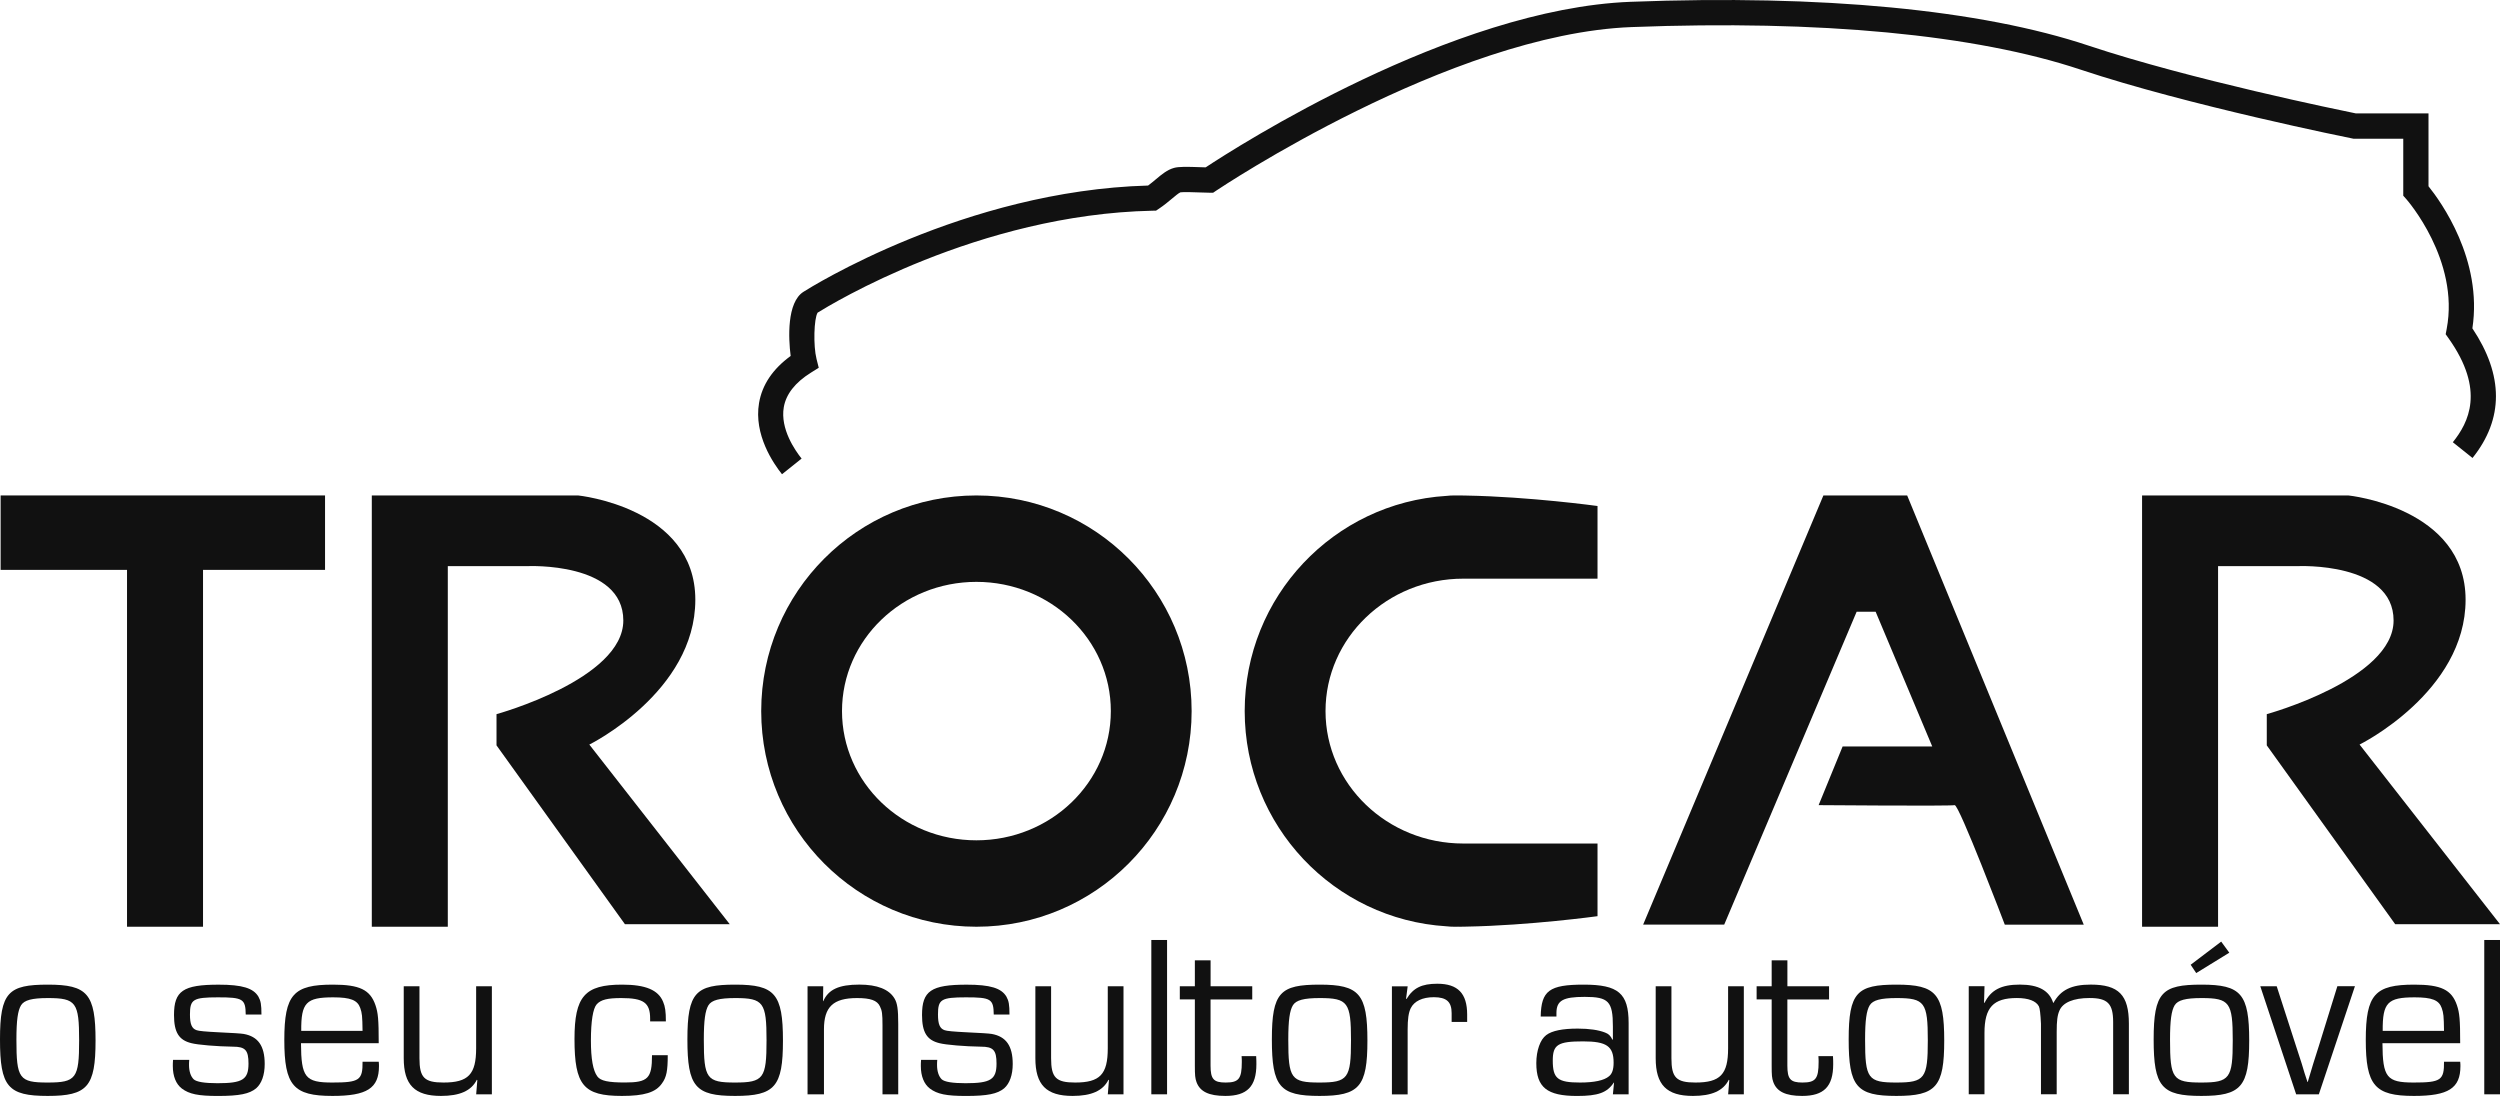
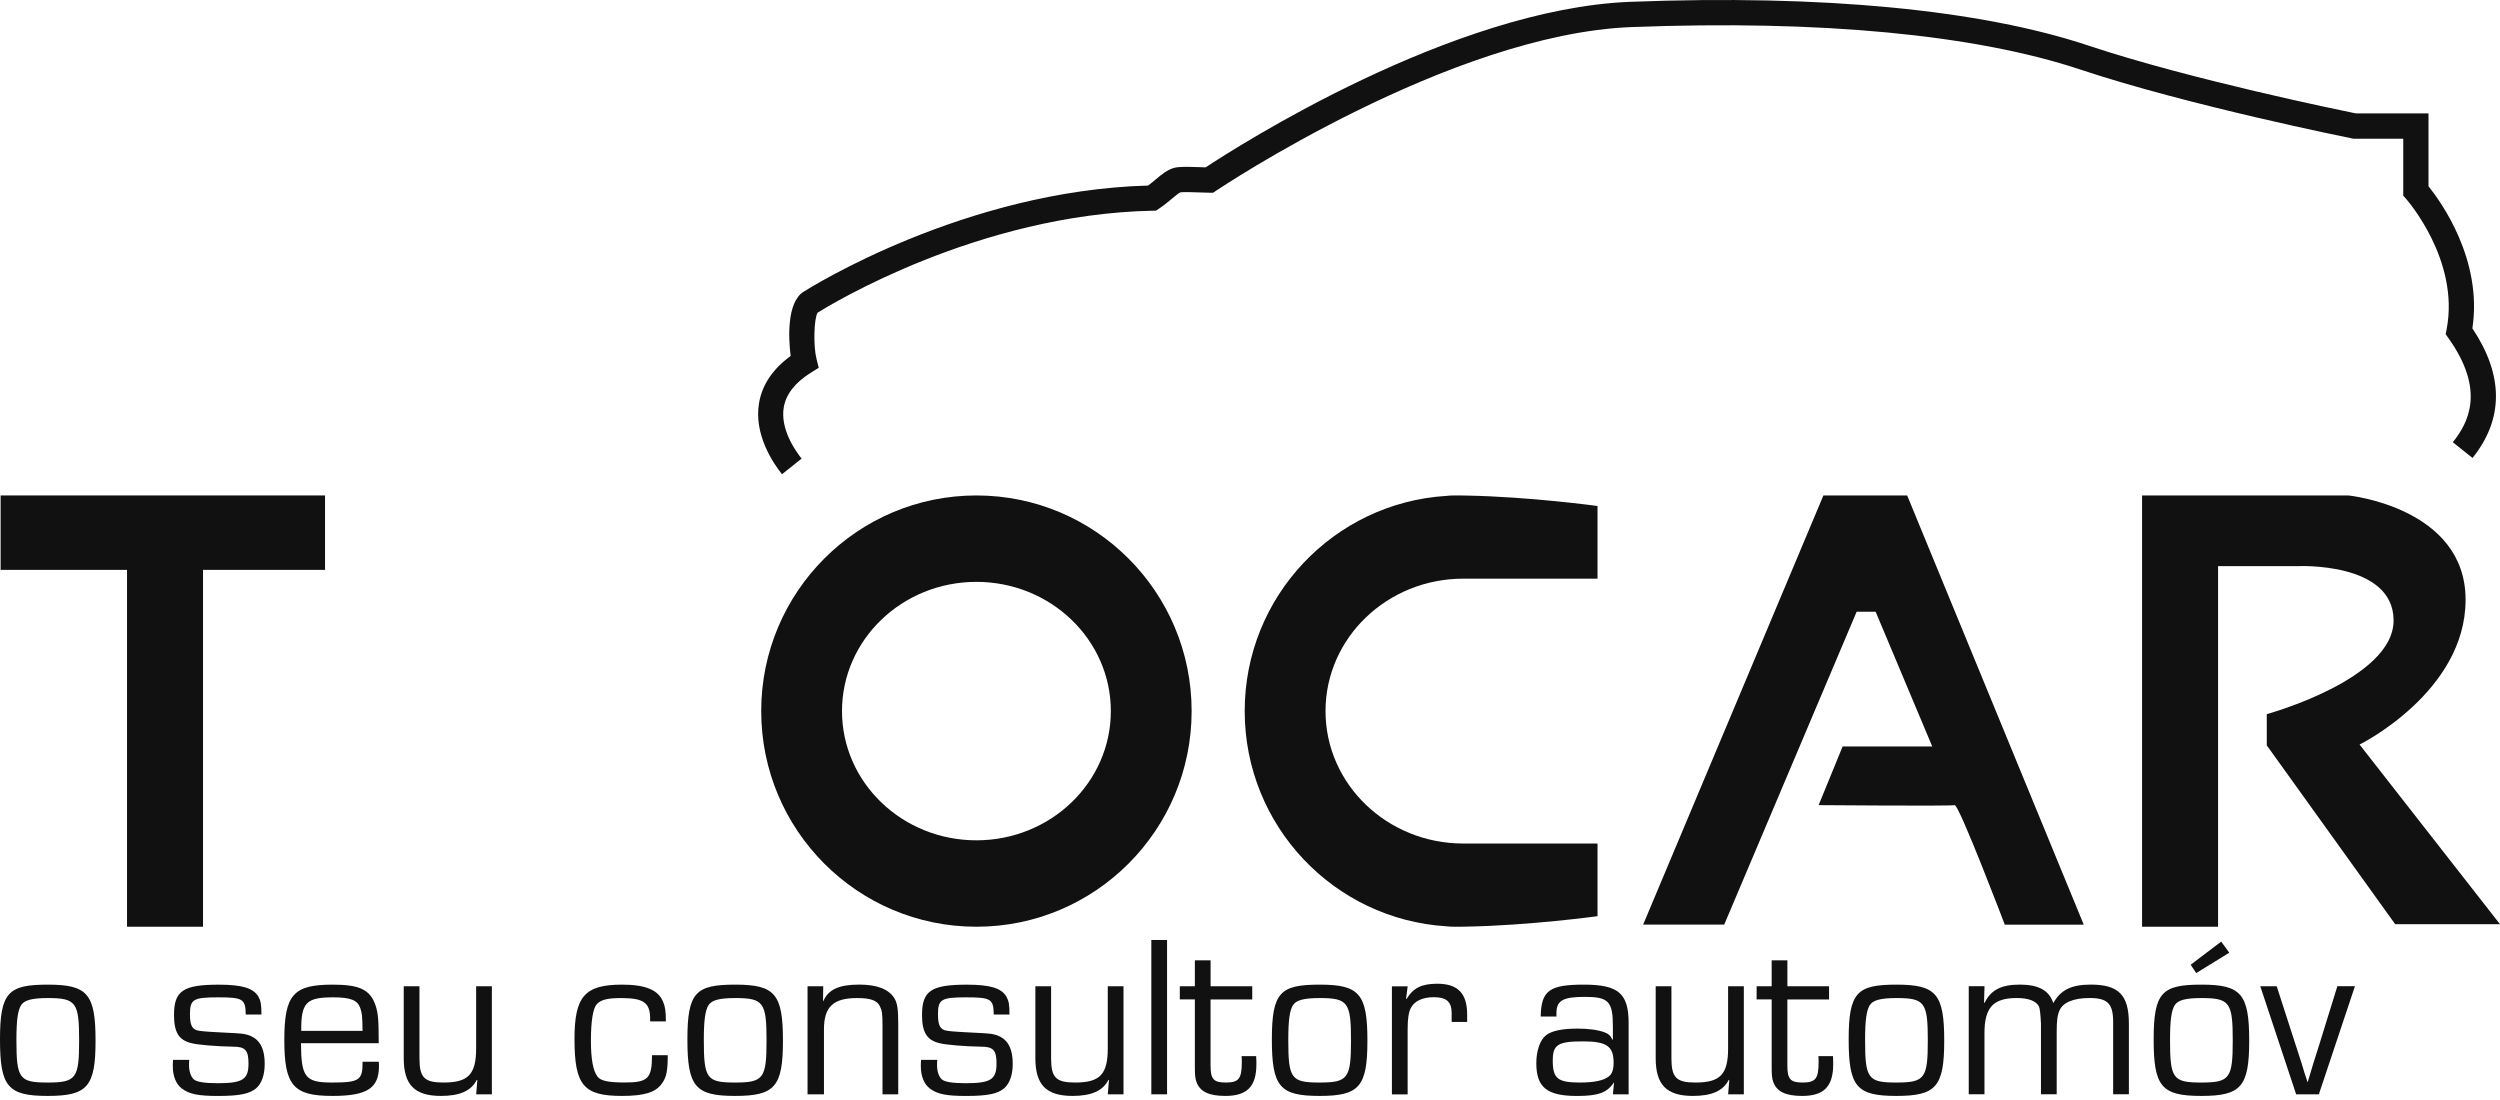
<svg xmlns="http://www.w3.org/2000/svg" width="600" height="264" viewBox="0 0 600 264" fill="none">
  <path d="M187.684 113.819C185.593 111.209 180.875 104.313 182.171 96.717C182.914 92.345 185.463 88.56 189.758 85.431C189.213 81.206 188.824 72.582 192.825 70.041C194.389 69.047 231.457 45.758 275.542 44.531C276.19 44.056 276.795 43.546 277.391 43.045C278.817 41.852 280.156 40.729 281.798 40.288C282.904 39.995 284.632 39.995 288.33 40.133C288.702 40.15 289.048 40.159 289.359 40.167C296.695 35.319 348.461 2.084 391.336 0.434C437.313 -1.329 475.332 2.3 501.28 10.959C525.552 19.048 561.816 26.488 565.428 27.222H582.839V44.704C585.786 48.359 595.878 62.315 593.372 78.803C600.898 90.072 600.916 100.528 593.407 109.913L588.68 106.136C592.465 101.409 596.483 93.684 587.704 81.258L586.961 80.212L587.203 78.95C590.348 62.454 577.672 47.971 577.542 47.824L576.782 46.968V33.289H564.815L564.521 33.228C564.132 33.151 525.154 25.313 499.353 16.714C474.079 8.289 436.803 4.755 391.552 6.5C348.012 8.177 292.478 45.361 291.925 45.733L291.156 46.251H290.231C289.739 46.251 288.978 46.225 288.097 46.191C286.784 46.147 284.088 46.044 283.31 46.156C282.904 46.311 281.954 47.106 281.254 47.694C280.372 48.429 279.379 49.267 278.186 50.062L277.452 50.554L276.57 50.572C234.81 51.444 199.357 73.083 196.221 75.044C195.339 76.505 195.167 82.977 195.962 86.131L196.497 88.266L194.631 89.432C190.838 91.8 188.643 94.6 188.107 97.746C187.226 102.93 190.803 108.081 192.384 110.06L187.658 113.836L187.684 113.819Z" fill="#111111" />
  <path d="M30.486 118.908H0.148V136.77H30.486V222.416H48.726V136.77H78.01V118.908H48.726H30.486Z" fill="#111111" />
-   <path d="M166.878 143.934C166.878 121.751 138.744 118.908 138.744 118.908H89.232V222.416H107.473V135.872H126.647C126.647 135.872 149.596 134.809 149.596 148.92C149.596 163.032 119.164 171.397 119.164 171.397V178.889L149.985 221.811H175.138L141.439 178.699C141.439 178.699 166.878 166.117 166.878 143.943V143.934Z" fill="#111111" />
  <path d="M566.303 178.69C566.303 178.69 591.741 166.108 591.741 143.934C591.741 121.76 563.607 118.908 563.607 118.908H514.096V222.416H532.336V135.872H551.51C551.51 135.872 574.46 134.809 574.46 148.92C574.46 163.032 544.027 171.397 544.027 171.397V178.889L574.848 221.811H600.001L566.303 178.699V178.69Z" fill="#111111" />
  <path d="M234.337 118.908C205.814 118.908 182.691 142.076 182.691 170.662C182.691 199.248 205.814 222.416 234.337 222.416C262.86 222.416 285.991 199.24 285.991 170.662C285.991 142.085 262.868 118.908 234.337 118.908ZM234.337 201.676C216.52 201.676 202.081 187.79 202.081 170.662C202.081 153.535 216.52 139.648 234.337 139.648C252.154 139.648 266.601 153.535 266.601 170.662C266.601 187.79 252.154 201.676 234.337 201.676Z" fill="#111111" />
  <path d="M350.381 118.908C350.242 118.908 350.104 118.908 349.966 118.917C349.655 118.908 349.344 118.908 349.033 118.908C348.367 118.908 347.754 118.943 347.192 119.012H347.158C320.13 120.671 298.727 143.156 298.727 170.662C298.727 198.168 320.13 220.653 347.158 222.312H347.192C347.754 222.381 348.367 222.416 349.033 222.416C349.344 222.416 349.655 222.416 349.966 222.407C350.104 222.416 350.242 222.416 350.381 222.416C350.882 222.416 351.383 222.407 351.884 222.39C367.092 222.122 383.405 219.884 383.405 219.884V202.446H351.184C332.926 202.446 318.125 188.213 318.125 170.662C318.125 153.111 332.926 138.879 351.184 138.879H383.405V121.44C383.405 121.44 367.092 119.202 351.884 118.934C351.383 118.917 350.882 118.908 350.381 118.908Z" fill="#111111" />
  <path d="M437.617 118.908L394.354 221.906H413.812L445.593 146.82H450.155L463.738 179.148H442.231L436.468 193.234C436.468 193.234 468.084 193.493 469.113 193.234C470.141 192.975 481.149 221.915 481.149 221.915H500.098L457.724 118.917H437.626L437.617 118.908Z" fill="#111111" />
  <path d="M22.932 249.749C22.932 260.802 20.988 263.022 11.44 263.022C1.892 263.022 0 260.802 0 249.473C0 238.144 1.996 236.312 11.492 236.312C20.988 236.312 22.932 238.533 22.932 249.749ZM5.055 241.255C4.277 242.534 3.94 244.867 3.94 249.533C3.94 258.866 4.605 259.808 11.44 259.808C18.275 259.808 18.992 258.805 18.992 249.697C18.992 240.589 18.266 239.535 11.492 239.535C7.664 239.535 5.824 240.036 5.055 241.255Z" fill="#111111" />
  <path d="M58.974 243.475C58.922 239.751 58.309 239.362 52.312 239.362C46.315 239.362 45.59 239.863 45.59 243.475C45.59 245.809 46.03 246.863 47.197 247.252C47.64 247.436 49.417 247.603 52.528 247.753C55.823 247.903 57.805 248.032 58.473 248.142C61.912 248.755 63.528 250.976 63.528 255.366C63.528 257.976 62.802 260.032 61.471 261.199C59.864 262.53 57.471 263.031 52.312 263.031C47.594 263.031 45.425 262.59 43.645 261.251C42.254 260.197 41.477 258.304 41.477 255.867C41.477 255.53 41.477 254.925 41.528 254.372H45.417C45.365 254.873 45.365 255.375 45.365 255.591C45.365 257.086 45.754 258.313 46.48 259.03C47.145 259.644 49.037 259.972 52.2 259.972C58.248 259.972 59.639 259.082 59.639 255.254C59.639 252.03 58.862 251.201 55.915 251.201C52.087 251.149 47.473 250.76 45.978 250.371C42.928 249.645 41.762 247.762 41.762 243.596C41.762 237.824 43.931 236.32 52.476 236.32C58.144 236.32 60.806 237.15 62.024 239.206C62.577 240.209 62.75 241.09 62.75 243.484H58.974V243.475Z" fill="#111111" />
  <path d="M90.901 254.804C90.953 255.245 90.953 255.746 90.953 255.859C90.953 261.19 88.067 263.022 79.789 263.022C70.405 263.022 68.236 260.525 68.236 249.585C68.236 238.645 70.457 236.312 79.901 236.312C86.287 236.312 88.844 237.53 90.115 241.255C90.728 243.087 90.892 244.59 90.892 250.363H72.237C72.289 258.581 73.239 259.808 79.737 259.808C86.235 259.808 87.064 259.255 87.013 254.813H90.901V254.804ZM87.013 247.416C86.961 243.804 86.9 243.199 86.46 241.92C85.794 240.027 84.126 239.362 79.962 239.362C73.464 239.362 72.246 240.641 72.297 247.416H87.013Z" fill="#111111" />
  <path d="M118.058 262.634H114.282L114.558 259.246L114.446 259.134C113.115 261.804 110.333 263.022 105.84 263.022C99.506 263.022 96.897 260.361 96.897 253.975V236.7H100.672V253.975C100.672 258.641 101.839 259.808 106.444 259.808C112.389 259.808 114.273 257.863 114.273 251.59V236.709H118.049V262.642L118.058 262.634Z" fill="#111111" />
  <path d="M160.258 253.249C160.258 256.913 159.982 258.52 158.867 260.024C157.364 262.193 154.59 263.022 149.259 263.022C140.039 263.022 137.879 260.465 137.879 249.36C137.879 239.146 140.324 236.312 149.319 236.312C154.927 236.312 157.986 237.591 159.144 240.425C159.645 241.592 159.809 242.758 159.809 245.143H156.033V244.478C156.033 240.65 154.478 239.535 149.095 239.535C145.82 239.535 144.204 239.924 143.21 241.03C142.32 242.032 141.819 245.083 141.819 249.749C141.819 254.079 142.32 256.965 143.374 258.356C144.152 259.41 145.984 259.799 149.984 259.799C155.54 259.799 156.482 258.797 156.482 253.249H160.258Z" fill="#111111" />
  <path d="M187.909 249.749C187.909 260.802 185.965 263.022 176.417 263.022C166.869 263.022 164.977 260.802 164.977 249.473C164.977 238.144 166.973 236.312 176.469 236.312C185.965 236.312 187.909 238.533 187.909 249.749ZM170.031 241.255C169.254 242.534 168.917 244.867 168.917 249.533C168.917 258.866 169.582 259.808 176.417 259.808C183.252 259.808 183.969 258.805 183.969 249.697C183.969 240.589 183.243 239.535 176.469 239.535C172.641 239.535 170.8 240.036 170.031 241.255Z" fill="#111111" />
  <path d="M197.578 236.7L197.526 240.252L197.578 240.304C198.796 237.47 201.354 236.303 206.244 236.303C210.522 236.303 213.356 237.418 214.686 239.639C215.352 240.753 215.576 242.196 215.576 245.748V262.634H211.8V246.085C211.8 243.311 211.688 242.533 211.187 241.531C210.522 240.088 208.914 239.535 205.691 239.535C199.971 239.535 197.751 241.643 197.751 247.036V262.642H193.811V236.709H197.587L197.578 236.7Z" fill="#111111" />
  <path d="M238.499 243.475C238.447 239.751 237.834 239.362 231.837 239.362C225.841 239.362 225.115 239.863 225.115 243.475C225.115 245.809 225.556 246.863 226.722 247.252C227.166 247.436 228.943 247.603 232.053 247.753C235.348 247.903 237.33 248.032 237.998 248.142C241.437 248.755 243.053 250.976 243.053 255.366C243.053 257.976 242.327 260.032 240.996 261.199C239.389 262.53 236.996 263.031 231.837 263.031C227.12 263.031 224.951 262.59 223.171 261.251C221.78 260.197 221.002 258.304 221.002 255.867C221.002 255.53 221.002 254.925 221.054 254.372H224.942C224.89 254.873 224.89 255.375 224.89 255.591C224.89 257.086 225.279 258.313 226.005 259.03C226.67 259.644 228.563 259.972 231.725 259.972C237.773 259.972 239.165 259.082 239.165 255.254C239.165 252.03 238.387 251.201 235.441 251.201C231.613 251.149 226.999 250.76 225.504 250.371C222.454 249.645 221.287 247.762 221.287 243.596C221.287 237.824 223.456 236.32 232.002 236.32C237.67 236.32 240.331 237.15 241.549 239.206C242.102 240.209 242.275 241.09 242.275 243.484H238.499V243.475Z" fill="#111111" />
  <path d="M269.649 262.634H265.873L266.15 259.246L266.038 259.134C264.707 261.804 261.925 263.022 257.431 263.022C251.098 263.022 248.488 260.361 248.488 253.975V236.7H252.264V253.975C252.264 258.641 253.431 259.808 258.036 259.808C263.981 259.808 265.865 257.863 265.865 251.59V236.709H269.641V262.642L269.649 262.634Z" fill="#111111" />
  <path d="M280.096 262.634H276.32V225.596H280.096V262.634Z" fill="#111111" />
  <path d="M300.531 239.872H290.533V255.755C290.533 258.978 291.259 259.808 294.145 259.808C297.308 259.808 298.034 258.918 298.034 254.865C298.034 254.476 298.034 254.139 297.982 253.473H301.481C301.533 254.251 301.533 255.029 301.533 255.418C301.533 260.75 299.312 263.022 294.093 263.022C290.093 263.022 287.984 261.968 287.155 259.687C286.827 258.745 286.766 258.079 286.766 255.746V239.863H283.154V236.7H286.766V230.479H290.542V236.7H300.539V239.863L300.531 239.872Z" fill="#111111" />
  <path d="M328.18 249.749C328.18 260.802 326.236 263.022 316.688 263.022C307.14 263.022 305.248 260.802 305.248 249.473C305.248 238.144 307.244 236.312 316.74 236.312C326.236 236.312 328.18 238.533 328.18 249.749ZM310.303 241.255C309.525 242.534 309.188 244.867 309.188 249.533C309.188 258.866 309.854 259.808 316.688 259.808C323.523 259.808 324.24 258.805 324.24 249.697C324.24 240.589 323.514 239.535 316.74 239.535C312.912 239.535 311.072 240.036 310.303 241.255Z" fill="#111111" />
  <path d="M337.843 236.7L337.454 239.699L337.567 239.76C339.174 237.089 341.23 236.096 344.955 236.096C349.897 236.096 352.118 238.429 352.118 243.484V245.264H348.393V243.156C348.393 240.434 347.175 239.328 344.116 239.328C341.395 239.328 339.399 240.269 338.56 241.998C338.059 243.052 337.835 244.556 337.835 247.105V262.651H334.059V236.718H337.835L337.843 236.7Z" fill="#111111" />
  <path d="M369.769 243.977C369.881 237.755 371.825 236.312 380.095 236.312C388.364 236.312 390.87 238.368 390.87 245.532V262.634H387.094L387.37 259.86L387.318 259.808C385.711 262.253 383.542 263.031 378.487 263.031C371.272 263.031 368.715 260.974 368.715 255.141C368.715 252.143 369.657 249.473 371.1 248.418C372.491 247.364 375.04 246.863 378.652 246.863C381.425 246.863 383.646 247.2 385.201 247.805C386.091 248.142 386.48 248.531 386.981 249.524L387.094 249.473V246.362C387.094 240.313 386.039 239.25 380.319 239.25C375.1 239.25 373.545 240.14 373.545 243.138V243.968H369.769V243.977ZM372.664 254.528C372.664 258.857 373.83 259.808 379.213 259.808C382.6 259.808 384.985 259.307 386.152 258.313C386.929 257.699 387.266 256.645 387.266 255.038C387.266 251.097 385.599 249.931 379.939 249.931C373.891 249.931 372.664 250.708 372.664 254.537V254.528Z" fill="#111111" />
  <path d="M418.528 262.634H414.752L415.029 259.246L414.916 259.134C413.586 261.804 410.803 263.022 406.31 263.022C399.977 263.022 397.367 260.361 397.367 253.975V236.7H401.143V253.975C401.143 258.641 402.31 259.808 406.915 259.808C412.86 259.808 414.744 257.863 414.744 251.59V236.709H418.52V262.642L418.528 262.634Z" fill="#111111" />
  <path d="M438.964 239.872H428.967V255.755C428.967 258.978 429.693 259.808 432.579 259.808C435.741 259.808 436.467 258.918 436.467 254.865C436.467 254.476 436.467 254.139 436.415 253.473H439.915C439.967 254.251 439.967 255.029 439.967 255.418C439.967 260.75 437.746 263.022 432.527 263.022C428.526 263.022 426.418 261.968 425.589 259.687C425.26 258.745 425.2 258.079 425.2 255.746V239.863H421.588V236.7H425.2V230.479H428.976V236.7H438.973V239.863L438.964 239.872Z" fill="#111111" />
  <path d="M466.614 249.749C466.614 260.802 464.67 263.022 455.122 263.022C445.574 263.022 443.682 260.802 443.682 249.473C443.682 238.144 445.678 236.312 455.174 236.312C464.67 236.312 466.614 238.533 466.614 249.749ZM448.736 241.255C447.959 242.534 447.622 244.867 447.622 249.533C447.622 258.866 448.287 259.808 455.122 259.808C461.957 259.808 462.674 258.805 462.674 249.697C462.674 240.589 461.948 239.535 455.174 239.535C451.346 239.535 449.505 240.036 448.736 241.255Z" fill="#111111" />
  <path d="M476.283 236.7L476.17 240.641L476.283 240.693C477.838 237.582 480.283 236.303 484.776 236.303C489.27 236.303 491.827 237.746 492.769 240.693H492.83C494.549 237.582 497.159 236.303 501.773 236.303C508.495 236.303 510.932 238.8 510.932 245.688V262.625H507.156V245.299C507.156 240.857 505.825 239.526 501.488 239.526C497.66 239.526 495.102 240.58 494.273 242.525C493.771 243.64 493.607 245.022 493.607 247.632V262.625H489.831V245.688C489.722 243.354 489.555 241.966 489.33 241.522C488.665 240.243 486.833 239.526 484.051 239.526C478.382 239.526 476.274 241.799 476.274 247.908V262.625H472.498V236.692H476.274L476.283 236.7Z" fill="#111111" />
  <path d="M539.809 249.749C539.809 260.801 537.865 263.022 528.317 263.022C518.769 263.022 516.877 260.801 516.877 249.473C516.877 238.144 518.873 236.312 528.369 236.312C537.865 236.312 539.809 238.532 539.809 249.749ZM521.923 241.254C521.145 242.533 520.808 244.867 520.808 249.533C520.808 258.866 521.474 259.808 528.309 259.808C535.143 259.808 535.86 258.805 535.86 249.697C535.86 240.589 535.135 239.535 528.36 239.535C524.533 239.535 522.692 240.036 521.923 241.254ZM535.031 228.647L527.09 233.538L525.76 231.541L533.087 225.985L535.031 228.647Z" fill="#111111" />
  <path d="M556.518 262.633H551.075L542.469 236.7H546.409L550.963 250.803L552.406 255.245L553.071 257.466L553.797 259.687H553.857L554.523 257.466L555.188 255.245L556.579 250.855L560.968 236.692H565.185L556.527 262.625L556.518 262.633Z" fill="#111111" />
-   <path d="M590.452 254.804C590.503 255.245 590.503 255.746 590.503 255.859C590.503 261.19 587.617 263.022 579.34 263.022C569.956 263.022 567.787 260.525 567.787 249.585C567.787 238.645 570.008 236.312 579.452 236.312C585.837 236.312 588.395 237.53 589.665 241.255C590.279 243.087 590.443 244.59 590.443 250.363H571.788C571.84 258.581 572.79 259.808 579.288 259.808C585.786 259.808 586.615 259.255 586.563 254.813H590.452V254.804ZM586.563 247.416C586.511 243.804 586.451 243.199 586.01 241.92C585.345 240.027 583.677 239.362 579.513 239.362C573.015 239.362 571.796 240.641 571.848 247.416H586.563Z" fill="#111111" />
-   <path d="M600.001 262.634H596.225V225.596H600.001V262.634Z" fill="#111111" />
</svg>